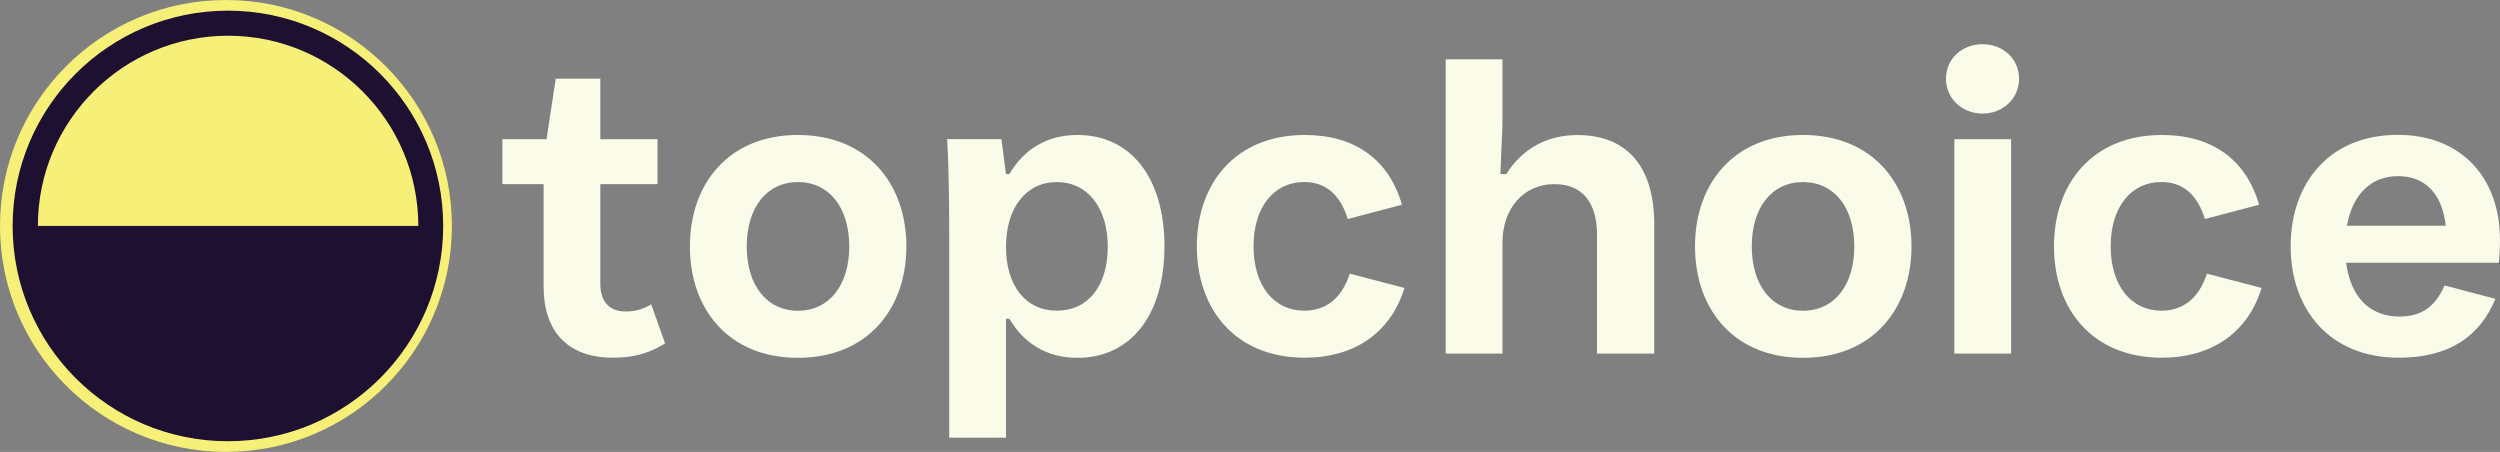
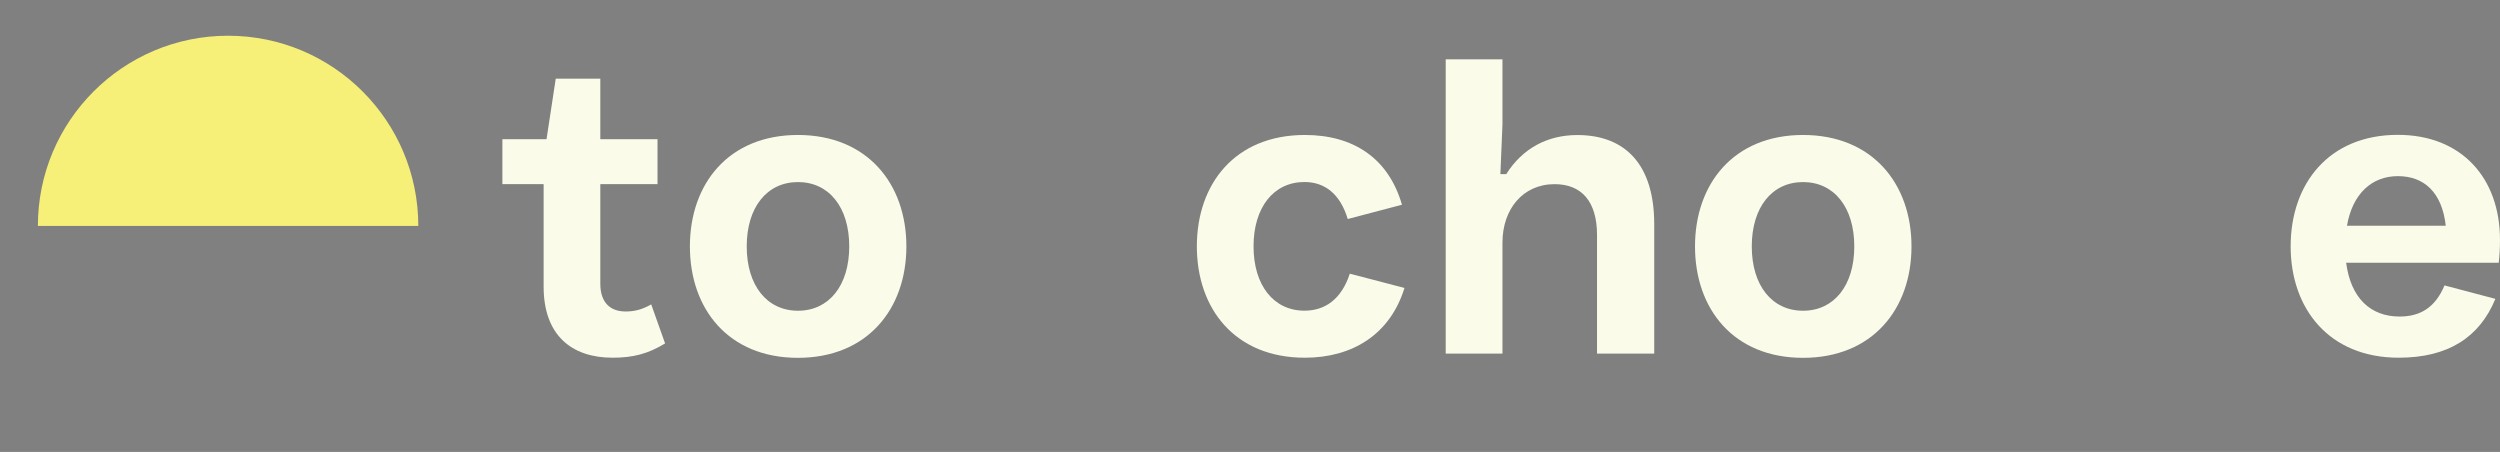
<svg xmlns="http://www.w3.org/2000/svg" id="Layer_1" viewBox="0 0 396 71.59">
  <rect x="0" y="0" width="396" height="71.59" fill="#808080" stroke="none" />
  <defs>
    <style>.cls-1{fill:#f6ef78;}.cls-2{fill:#1d1031;}.cls-3{fill:#fbfbe9;}</style>
  </defs>
  <path class="cls-3" d="M86.11,45.42v-16.25h-6.53v-7.12h6.99l1.46-9.59h7.06v9.59h9.06v7.12h-9.06v15.78c0,3.06,1.66,4.39,4,4.39,1.33,0,2.6-.27,4.06-1.13l2.2,6.19c-2.73,1.67-5.13,2.26-8.32,2.26-6.53,0-10.92-3.6-10.92-11.25Z" />
  <path class="cls-3" d="M109.28,39.03c0-9.92,6.13-17.65,17.11-17.65s17.18,7.72,17.18,17.65-6.19,17.65-17.18,17.65-17.11-7.72-17.11-17.65ZM134.52,39.03c0-6.19-3.2-10.19-8.12-10.19s-8.12,4-8.12,10.19,3.2,10.19,8.12,10.19,8.12-4,8.12-10.19Z" />
-   <path class="cls-3" d="M150.36,69.32v-29.17c0-6.06,0-12.05-.33-18.11h8.59l.73,5.53h.53c2.33-3.93,5.93-6.19,10.79-6.19,8.46,0,13.78,6.79,13.78,17.65s-5.33,17.65-13.78,17.65c-4.86,0-8.46-2.26-10.79-6.19h-.53v18.84h-8.99ZM175.47,39.09c0-6.19-3.2-10.25-8.06-10.25s-8.06,4.06-8.06,10.25,3.13,10.12,8.06,10.12,8.06-3.93,8.06-10.12Z" />
  <path class="cls-3" d="M189.58,39.03c0-9.92,6.06-17.65,17.11-17.65,7.66,0,13.25,3.66,15.38,11.05l-8.59,2.26c-1.2-4-3.66-5.86-6.86-5.86-4.86,0-8.06,4-8.06,10.19s3.2,10.19,8.06,10.19c3.26,0,5.86-1.8,7.19-5.86l8.66,2.26c-2.26,7.32-8.19,11.05-15.78,11.05-11.05,0-17.11-7.72-17.11-17.65Z" />
  <path class="cls-3" d="M262.03,35.5v20.51h-9.06v-18.78c0-5.33-2.46-8.06-6.72-8.06-5.06,0-8.26,4-8.26,9.26v17.58h-8.99V9.4h8.99v10.32l-.33,7.86h.93c2.6-4.13,6.59-6.19,11.25-6.19,7.59,0,12.19,4.66,12.19,14.12Z" />
  <path class="cls-3" d="M268.49,39.03c0-9.92,6.13-17.65,17.11-17.65s17.18,7.72,17.18,17.65-6.19,17.65-17.18,17.65-17.11-7.72-17.11-17.65ZM293.72,39.03c0-6.19-3.2-10.19-8.12-10.19s-8.12,4-8.12,10.19,3.2,10.19,8.12,10.19,8.12-4,8.12-10.19Z" />
-   <path class="cls-3" d="M308.24,12.46c0-3.13,2.53-5.46,5.79-5.46s5.79,2.33,5.79,5.46-2.53,5.53-5.79,5.53-5.79-2.4-5.79-5.53ZM309.57,56.01V22.05h8.99v33.96h-8.99Z" />
-   <path class="cls-3" d="M325.35,39.03c0-9.92,6.06-17.65,17.11-17.65,7.66,0,13.25,3.66,15.38,11.05l-8.59,2.26c-1.2-4-3.66-5.86-6.86-5.86-4.86,0-8.06,4-8.06,10.19s3.2,10.19,8.06,10.19c3.26,0,5.86-1.8,7.19-5.86l8.66,2.26c-2.26,7.32-8.19,11.05-15.78,11.05-11.05,0-17.11-7.72-17.11-17.65Z" />
  <path class="cls-3" d="M395.8,41.62h-24.17c.73,5.59,3.86,8.52,8.46,8.52,3.33,0,5.66-1.46,7.12-4.93l8.06,2.13c-2.53,6.13-7.53,9.32-15.32,9.32-10.99,0-17.11-7.72-17.11-17.65s6.06-17.65,16.98-17.65c10.05,0,16.18,6.79,16.18,16.65,0,1.2-.07,2.53-.2,3.6ZM371.76,35.76h15.65c-.6-5.33-3.46-7.86-7.59-7.86s-7.19,2.8-8.06,7.86Z" />
-   <circle class="cls-1" cx="35.79" cy="35.79" r="35.79" />
-   <circle class="cls-2" cx="36.1" cy="35.79" r="34.1" />
  <path class="cls-1" d="M6,35.79c0-16.64,13.49-30.13,30.13-30.13s30.13,13.49,30.13,30.13" />
</svg>